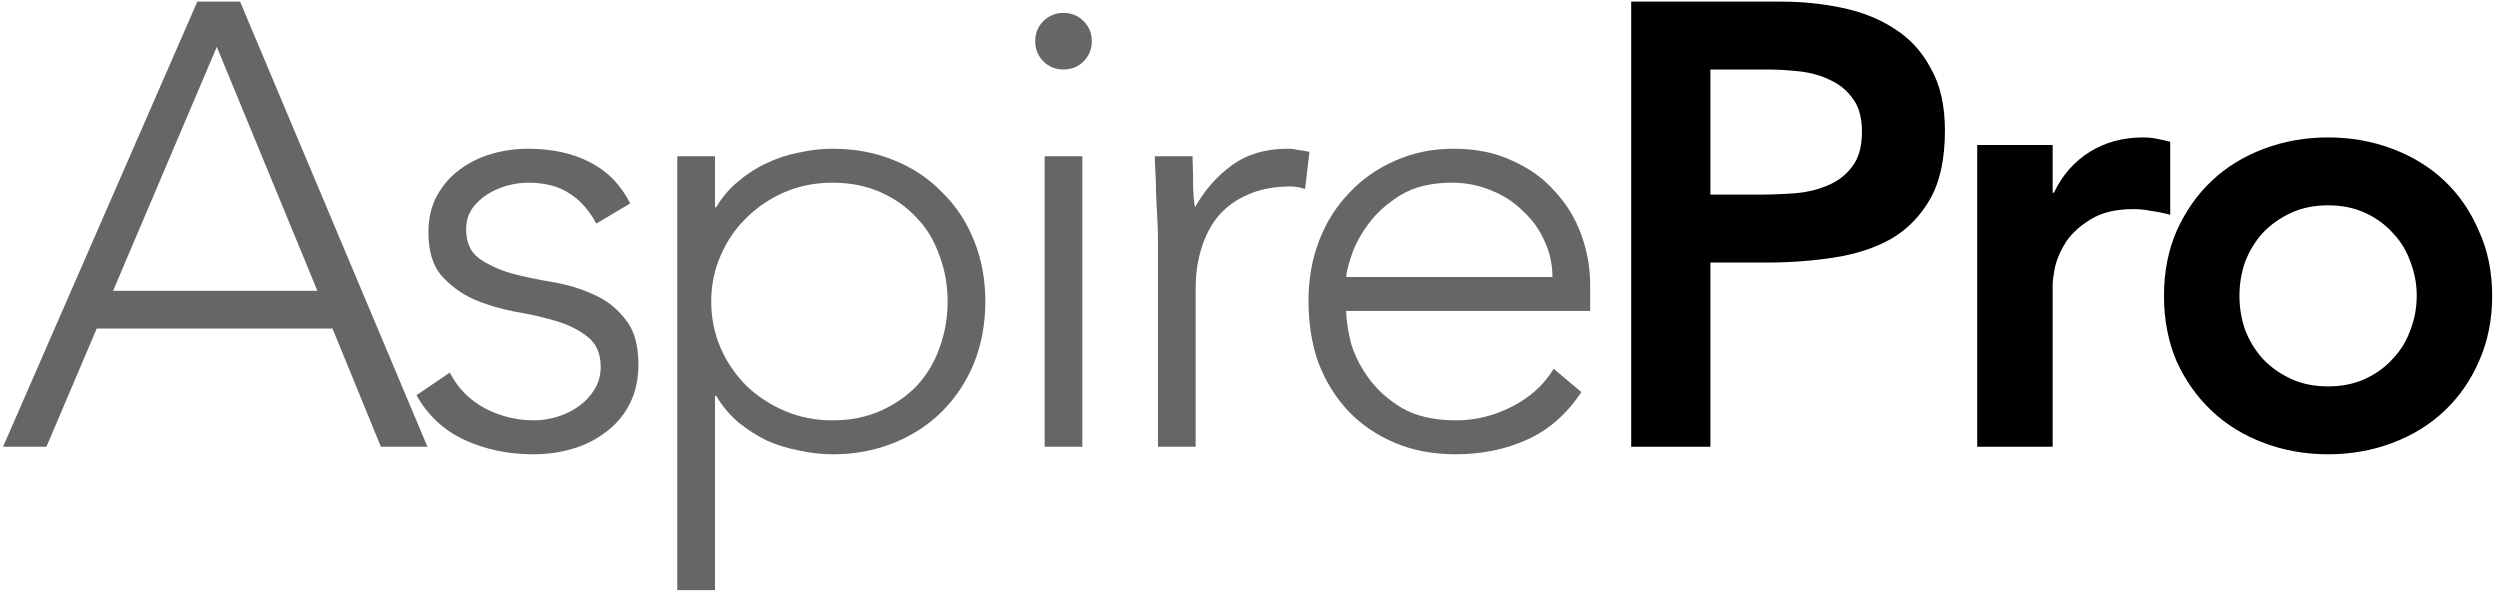
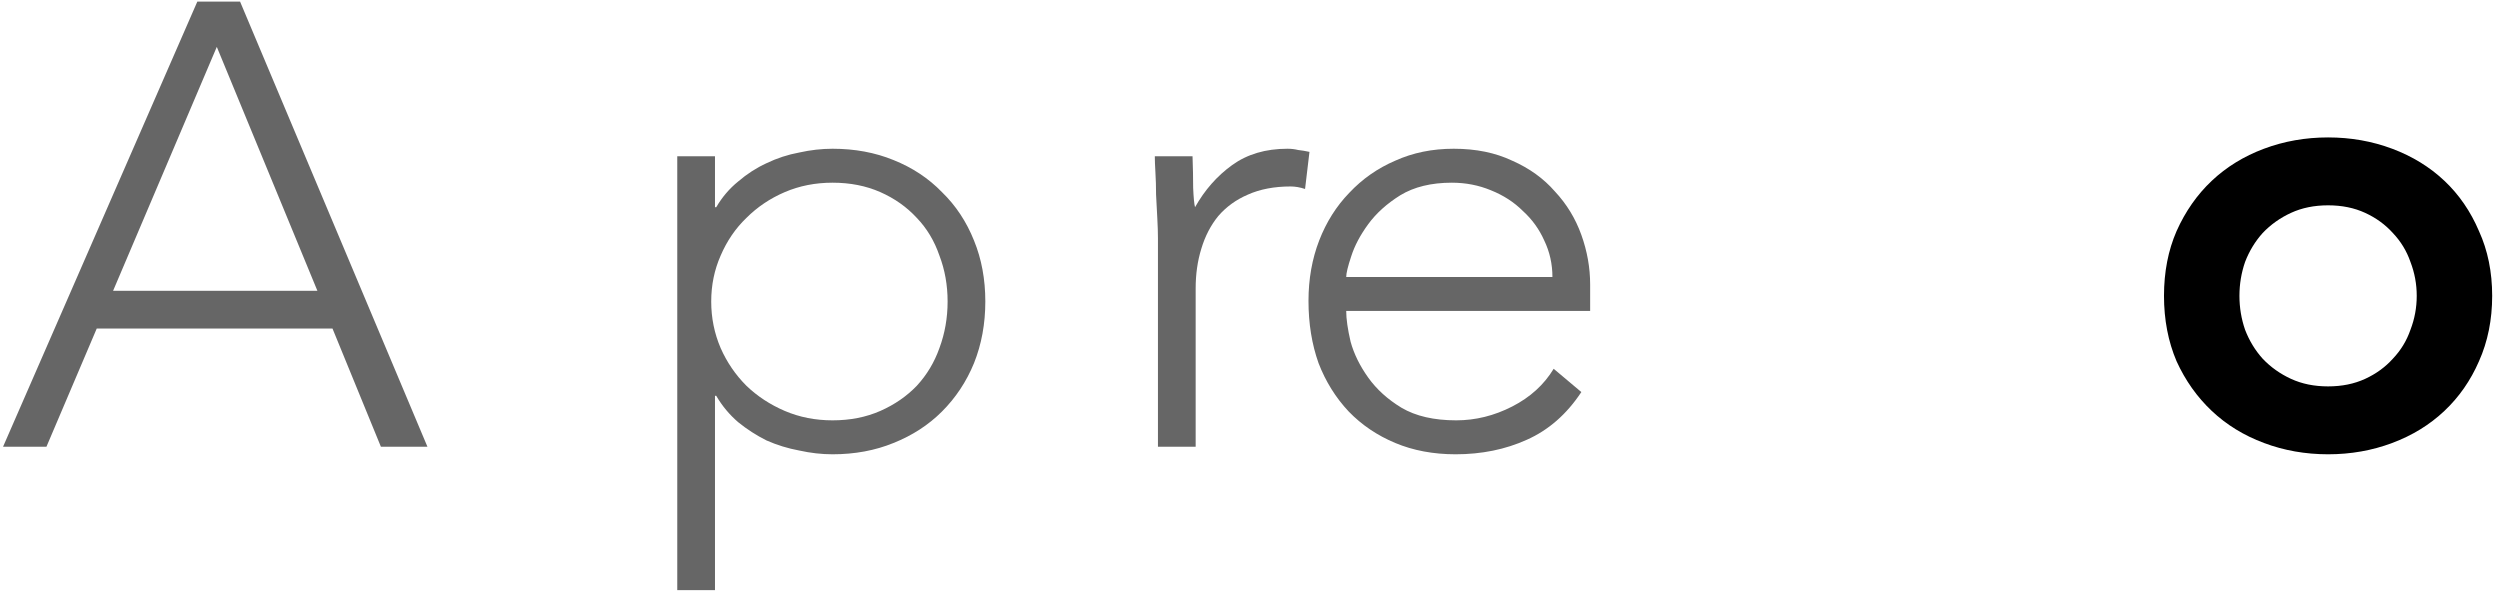
<svg xmlns="http://www.w3.org/2000/svg" width="169" height="40" viewBox="0 0 169 40" fill="none">
  <path d="M106.899 26.503C105.908 28.004 104.675 29.081 103.202 29.733C101.757 30.384 100.156 30.71 98.399 30.71C96.897 30.71 95.537 30.455 94.319 29.945C93.1 29.435 92.052 28.727 91.174 27.82C90.295 26.885 89.615 25.794 89.134 24.548C88.68 23.273 88.454 21.87 88.454 20.34C88.454 18.867 88.695 17.507 89.176 16.26C89.658 15.013 90.338 13.937 91.216 13.03C92.095 12.095 93.129 11.372 94.319 10.862C95.509 10.324 96.826 10.055 98.271 10.055C99.773 10.055 101.091 10.324 102.224 10.862C103.386 11.372 104.349 12.066 105.114 12.945C105.908 13.795 106.503 14.772 106.899 15.877C107.296 16.982 107.494 18.102 107.494 19.235V21.02H91.004C91.004 21.558 91.103 22.253 91.301 23.103C91.528 23.924 91.925 24.732 92.491 25.525C93.058 26.319 93.809 26.999 94.744 27.565C95.707 28.132 96.94 28.415 98.441 28.415C99.745 28.415 101.006 28.104 102.224 27.48C103.442 26.857 104.377 26.007 105.029 24.93L106.899 26.503ZM104.944 18.725C104.944 17.847 104.76 17.025 104.392 16.26C104.052 15.495 103.57 14.829 102.947 14.262C102.352 13.667 101.629 13.2 100.779 12.86C99.957 12.52 99.079 12.35 98.144 12.35C96.756 12.35 95.594 12.633 94.659 13.2C93.752 13.767 93.03 14.418 92.491 15.155C91.953 15.892 91.57 16.614 91.344 17.322C91.117 18.003 91.004 18.47 91.004 18.725H104.944Z" fill="black" fill-opacity="0.6" />
  <path d="M78.277 16.09C78.277 15.722 78.263 15.282 78.235 14.772C78.206 14.234 78.178 13.696 78.15 13.157C78.15 12.619 78.135 12.123 78.107 11.67C78.079 11.188 78.065 10.82 78.065 10.565H80.615C80.643 11.301 80.657 12.01 80.657 12.69C80.686 13.37 80.728 13.809 80.785 14.007C81.436 12.846 82.272 11.896 83.292 11.16C84.312 10.423 85.559 10.055 87.032 10.055C87.287 10.055 87.528 10.083 87.755 10.14C88.01 10.168 88.265 10.21 88.52 10.267L88.222 12.775C87.882 12.661 87.557 12.605 87.245 12.605C86.14 12.605 85.177 12.789 84.355 13.157C83.561 13.497 82.896 13.979 82.357 14.602C81.847 15.226 81.465 15.962 81.21 16.812C80.955 17.634 80.827 18.527 80.827 19.49V30.2H78.277V16.09Z" fill="black" fill-opacity="0.6" />
-   <path d="M70.617 10.565H73.167V30.2H70.617V10.565ZM69.98 2.787C69.98 2.248 70.164 1.795 70.532 1.427C70.901 1.058 71.354 0.874 71.892 0.874C72.431 0.874 72.884 1.058 73.252 1.427C73.621 1.795 73.805 2.248 73.805 2.787C73.805 3.325 73.621 3.779 73.252 4.147C72.884 4.515 72.431 4.699 71.892 4.699C71.354 4.699 70.901 4.515 70.532 4.147C70.164 3.779 69.98 3.325 69.98 2.787Z" fill="black" fill-opacity="0.6" />
  <path d="M45.783 10.565H48.333V14.007H48.418C48.815 13.327 49.31 12.746 49.905 12.265C50.5 11.755 51.138 11.344 51.818 11.032C52.526 10.692 53.263 10.451 54.028 10.31C54.793 10.14 55.544 10.055 56.281 10.055C57.782 10.055 59.157 10.31 60.403 10.82C61.678 11.33 62.769 12.052 63.676 12.987C64.611 13.894 65.333 14.985 65.843 16.26C66.353 17.507 66.608 18.881 66.608 20.383C66.608 21.884 66.353 23.273 65.843 24.548C65.333 25.794 64.611 26.885 63.676 27.82C62.769 28.727 61.678 29.435 60.403 29.945C59.157 30.455 57.782 30.71 56.281 30.71C55.544 30.71 54.793 30.625 54.028 30.455C53.263 30.314 52.526 30.087 51.818 29.775C51.138 29.435 50.5 29.024 49.905 28.543C49.31 28.033 48.815 27.438 48.418 26.758H48.333V39.891H45.783V10.565ZM48.078 20.383C48.078 21.488 48.29 22.536 48.715 23.528C49.14 24.491 49.721 25.341 50.458 26.078C51.195 26.786 52.059 27.353 53.05 27.778C54.042 28.203 55.119 28.415 56.281 28.415C57.471 28.415 58.547 28.203 59.511 27.778C60.474 27.353 61.296 26.786 61.976 26.078C62.656 25.341 63.166 24.491 63.506 23.528C63.874 22.536 64.058 21.488 64.058 20.383C64.058 19.277 63.874 18.243 63.506 17.28C63.166 16.288 62.656 15.438 61.976 14.73C61.296 13.993 60.474 13.412 59.511 12.987C58.547 12.562 57.471 12.35 56.281 12.35C55.119 12.35 54.042 12.562 53.05 12.987C52.059 13.412 51.195 13.993 50.458 14.73C49.721 15.438 49.14 16.288 48.715 17.28C48.29 18.243 48.078 19.277 48.078 20.383Z" fill="black" fill-opacity="0.6" />
-   <path d="M30.407 25.185C30.945 26.234 31.738 27.041 32.787 27.608C33.835 28.146 34.94 28.415 36.102 28.415C36.64 28.415 37.178 28.33 37.717 28.16C38.255 27.99 38.737 27.749 39.162 27.438C39.587 27.126 39.927 26.758 40.182 26.333C40.465 25.879 40.607 25.369 40.607 24.803C40.607 23.896 40.309 23.216 39.714 22.763C39.148 22.309 38.439 21.955 37.589 21.7C36.739 21.445 35.804 21.233 34.784 21.063C33.764 20.864 32.829 20.581 31.979 20.212C31.129 19.816 30.407 19.277 29.812 18.598C29.245 17.917 28.962 16.954 28.962 15.707C28.962 14.744 29.16 13.908 29.557 13.2C29.953 12.491 30.463 11.911 31.087 11.457C31.738 10.976 32.461 10.621 33.254 10.395C34.048 10.168 34.855 10.055 35.677 10.055C37.292 10.055 38.68 10.352 39.842 10.947C41.032 11.542 41.953 12.477 42.605 13.752L40.309 15.112C39.828 14.206 39.219 13.526 38.482 13.072C37.773 12.591 36.839 12.35 35.677 12.35C35.224 12.35 34.742 12.421 34.232 12.562C33.75 12.704 33.311 12.902 32.914 13.157C32.517 13.412 32.178 13.738 31.894 14.135C31.639 14.531 31.512 14.985 31.512 15.495C31.512 16.373 31.795 17.025 32.362 17.45C32.957 17.875 33.679 18.215 34.529 18.47C35.379 18.697 36.314 18.895 37.334 19.065C38.354 19.235 39.289 19.518 40.139 19.915C40.989 20.283 41.698 20.836 42.264 21.573C42.859 22.281 43.157 23.301 43.157 24.633C43.157 25.653 42.959 26.545 42.562 27.31C42.194 28.047 41.669 28.67 40.989 29.18C40.338 29.69 39.587 30.073 38.737 30.328C37.887 30.583 36.994 30.71 36.059 30.71C34.359 30.71 32.801 30.384 31.384 29.733C29.996 29.081 28.919 28.075 28.154 26.715L30.407 25.185Z" fill="black" fill-opacity="0.6" />
  <path d="M13.339 0.109H16.229L28.895 30.2H25.749L22.477 22.21H6.539L3.139 30.2H0.206L13.339 0.109ZM14.656 3.169L7.644 19.66H21.457L14.656 3.169Z" fill="black" fill-opacity="0.6" />
  <path d="M146.286 20C146.286 18.385 146.569 16.926 147.136 15.623C147.731 14.291 148.524 13.157 149.516 12.222C150.507 11.287 151.683 10.565 153.043 10.055C154.403 9.545 155.848 9.29 157.379 9.29C158.909 9.29 160.354 9.545 161.714 10.055C163.074 10.565 164.25 11.287 165.241 12.222C166.233 13.157 167.012 14.291 167.579 15.623C168.174 16.926 168.471 18.385 168.471 20C168.471 21.615 168.174 23.089 167.579 24.42C167.012 25.724 166.233 26.843 165.241 27.778C164.25 28.713 163.074 29.436 161.714 29.945C160.354 30.456 158.909 30.71 157.379 30.71C155.848 30.71 154.403 30.456 153.043 29.945C151.683 29.436 150.507 28.713 149.516 27.778C148.524 26.843 147.731 25.724 147.136 24.42C146.569 23.089 146.286 21.615 146.286 20ZM151.386 20C151.386 20.794 151.513 21.558 151.768 22.295C152.052 23.032 152.448 23.684 152.958 24.25C153.497 24.817 154.134 25.27 154.871 25.61C155.608 25.95 156.443 26.12 157.379 26.12C158.314 26.12 159.149 25.95 159.886 25.61C160.623 25.27 161.246 24.817 161.756 24.25C162.295 23.684 162.691 23.032 162.946 22.295C163.23 21.558 163.371 20.794 163.371 20C163.371 19.207 163.23 18.442 162.946 17.705C162.691 16.968 162.295 16.317 161.756 15.75C161.246 15.183 160.623 14.73 159.886 14.39C159.149 14.05 158.314 13.88 157.379 13.88C156.443 13.88 155.608 14.05 154.871 14.39C154.134 14.73 153.497 15.183 152.958 15.75C152.448 16.317 152.052 16.968 151.768 17.705C151.513 18.442 151.386 19.207 151.386 20Z" fill="black" />
-   <path d="M133.659 9.8H138.759V13.03H138.844C139.411 11.84 140.218 10.919 141.266 10.267C142.315 9.616 143.519 9.29 144.879 9.29C145.191 9.29 145.488 9.318 145.772 9.375C146.083 9.431 146.395 9.502 146.707 9.587V14.518C146.282 14.404 145.857 14.319 145.432 14.262C145.035 14.178 144.638 14.135 144.242 14.135C143.052 14.135 142.088 14.362 141.351 14.815C140.643 15.24 140.091 15.736 139.694 16.302C139.326 16.869 139.071 17.436 138.929 18.003C138.816 18.569 138.759 18.994 138.759 19.278V30.201H133.659V9.8Z" fill="black" />
-   <path d="M110.269 0.109H120.384C121.829 0.109 123.218 0.251 124.55 0.534C125.91 0.818 127.1 1.299 128.12 1.979C129.14 2.631 129.947 3.524 130.542 4.657C131.166 5.762 131.477 7.15 131.477 8.822C131.477 10.72 131.151 12.251 130.5 13.412C129.848 14.574 128.97 15.481 127.865 16.132C126.76 16.756 125.47 17.181 123.997 17.407C122.552 17.634 121.036 17.747 119.449 17.747H115.624V30.2H110.269V0.109ZM118.854 13.157C119.619 13.157 120.413 13.129 121.234 13.072C122.056 13.015 122.807 12.845 123.487 12.562C124.195 12.279 124.762 11.854 125.187 11.287C125.64 10.72 125.867 9.927 125.867 8.907C125.867 7.972 125.669 7.235 125.272 6.697C124.875 6.13 124.365 5.705 123.742 5.422C123.119 5.11 122.424 4.912 121.659 4.827C120.894 4.742 120.158 4.699 119.449 4.699H115.624V13.157H118.854Z" fill="black" />
</svg>